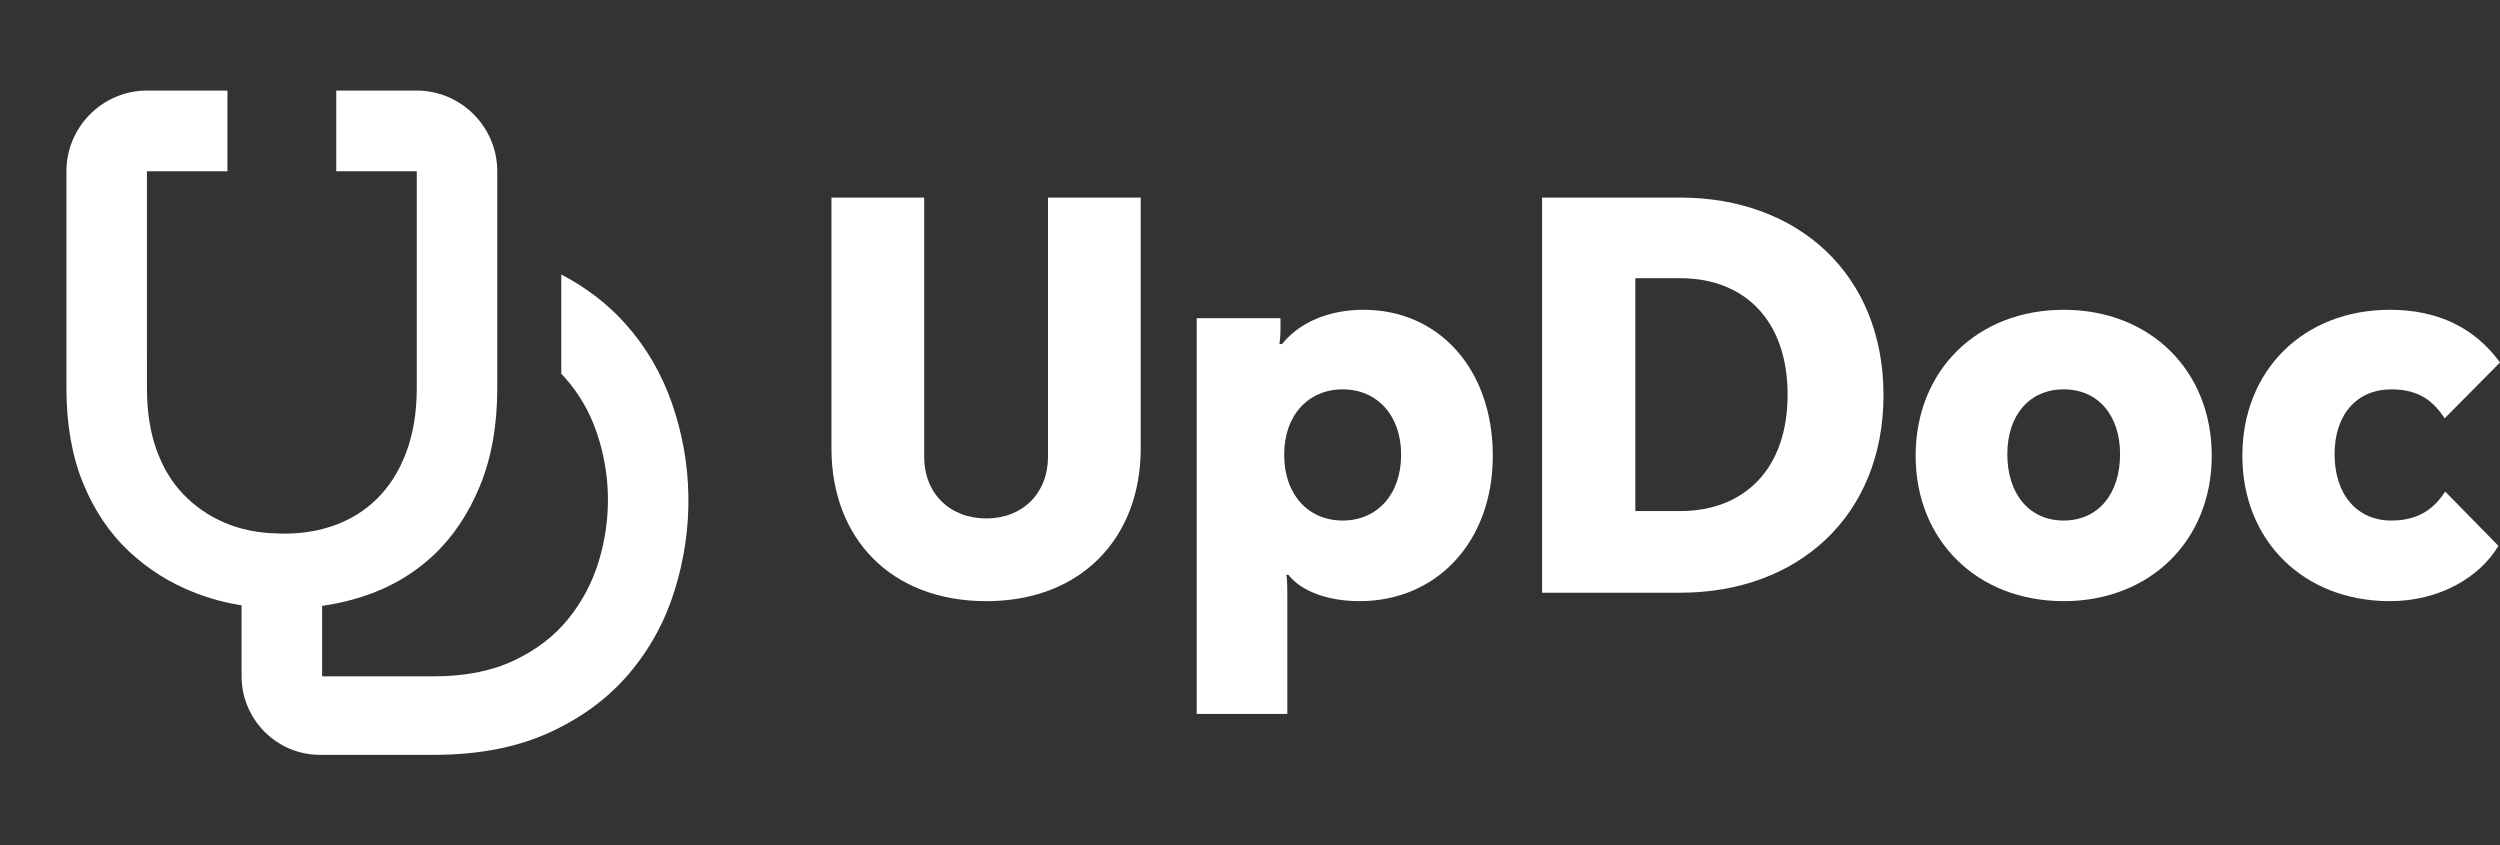
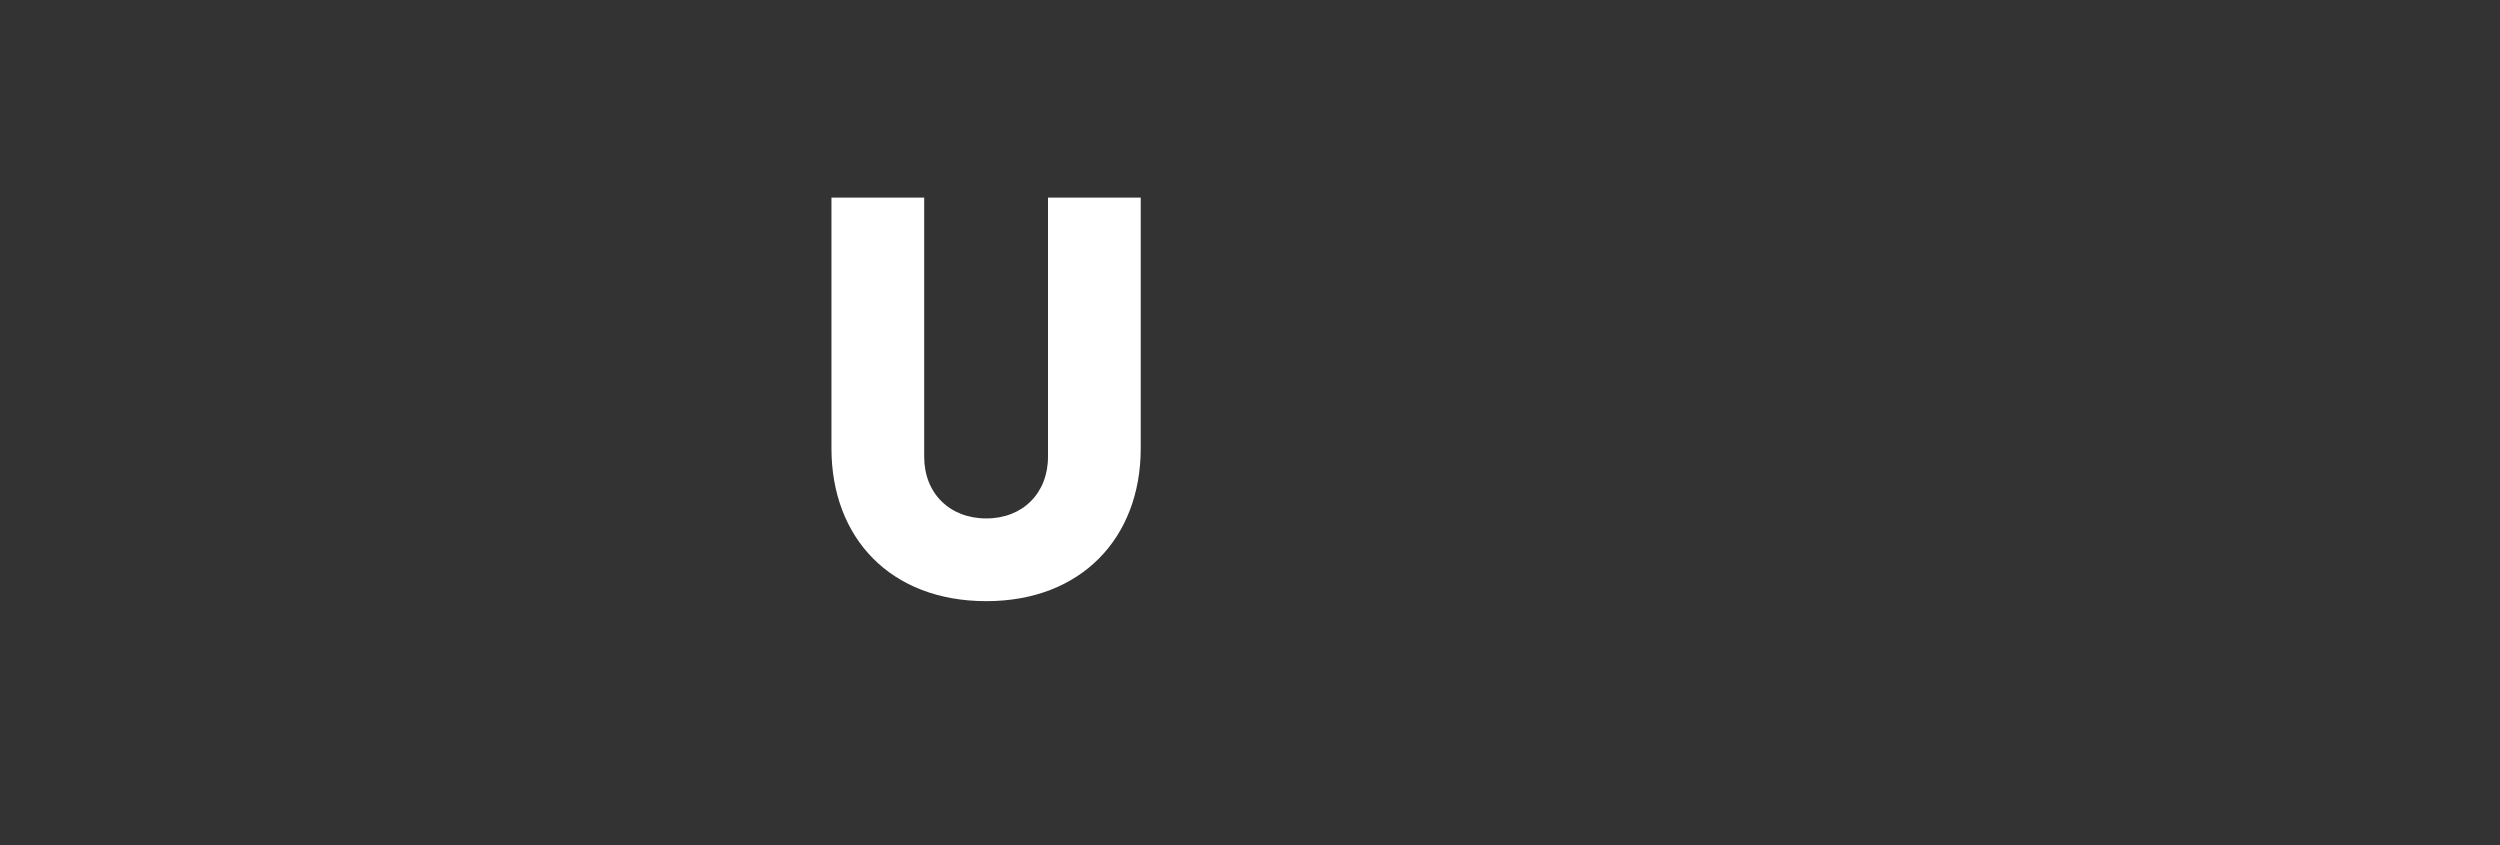
<svg xmlns="http://www.w3.org/2000/svg" width="414" height="140" viewBox="0 0 414 140" fill="none">
  <rect x="0" y="0" width="414" height="140" fill="#333333" stroke="none" />
  <path d="M188.904 32.718V74.249C188.904 89.081 179.045 99.551 163.34 99.551C147.461 99.551 137.689 89.081 137.689 74.249V32.718H153.045V75.644C153.045 81.665 157.233 85.853 163.34 85.853C169.36 85.853 173.548 81.665 173.548 75.644V32.718H188.904Z" fill="white" />
-   <path d="M247.209 75.47C247.209 89.779 237.874 99.551 225.135 99.551C219.9 99.551 215.451 97.893 213.357 95.188H213.008C213.095 95.537 213.182 96.148 213.182 98.591V118.222H198.176V52.698H212.048V54.53C212.048 55.577 211.961 56.363 211.874 56.973H212.31C215.189 53.396 219.988 51.302 225.833 51.302C238.223 51.302 247.209 61.074 247.209 75.47ZM222.343 64.477C216.672 64.477 212.659 68.752 212.659 75.296C212.659 81.926 216.672 86.202 222.343 86.202C228.015 86.202 232.028 81.926 232.028 75.296C232.028 68.752 228.015 64.477 222.343 64.477Z" fill="white" />
-   <path d="M278.229 98.155H255.37V32.718H278.229C297.773 32.718 311.907 45.456 311.907 65.436C311.907 85.416 297.773 98.155 278.229 98.155ZM278.229 84.631C288.96 84.631 296.028 77.564 296.028 65.349C296.028 53.134 288.96 46.067 278.229 46.067H270.813V84.631H278.229Z" fill="white" />
-   <path d="M341.748 99.551C327.439 99.551 317.231 89.517 317.231 75.47C317.231 61.336 327.439 51.302 341.748 51.302C356.057 51.302 366.265 61.336 366.265 75.47C366.265 89.517 356.057 99.551 341.748 99.551ZM341.748 86.202C347.419 86.202 351.084 81.839 351.084 75.208C351.084 68.752 347.419 64.477 341.748 64.477C336.077 64.477 332.412 68.752 332.412 75.208C332.412 81.839 336.077 86.202 341.748 86.202Z" fill="white" />
-   <path d="M414 60.027L404.839 69.275C403.094 66.658 400.825 64.477 396.027 64.477C390.268 64.477 386.604 68.665 386.604 75.208C386.604 81.839 390.268 86.202 396.027 86.202C400.825 86.202 403.268 83.933 404.926 81.403L413.738 90.389C410.685 95.537 404.054 99.551 395.765 99.551C381.456 99.551 371.335 89.517 371.335 75.47C371.335 61.336 381.456 51.302 395.765 51.302C403.705 51.302 409.812 54.269 414 60.027Z" fill="white" />
  <mask id="mask0_532_310" style="mask-type:alpha" maskUnits="userSpaceOnUse" x="0" y="0" width="138" height="140">
    <rect width="137.689" height="139.052" fill="#D9D9D9" />
  </mask>
  <g mask="url(#mask0_532_310)">
-     <path fill-rule="evenodd" clip-rule="evenodd" d="M24.33 58.54V28.363H37.663V15H24.33C16.998 15 11 21.013 11 28.363V64.247C11 70.269 11.92 75.525 13.762 80.018C15.605 84.515 18.125 88.269 21.331 91.279C24.534 94.288 28.216 96.595 32.381 98.202C34.826 99.145 37.37 99.827 40.006 100.242V111.998C40.006 119.149 45.843 125.003 52.98 125.003H71.838C79.205 125.003 85.569 123.778 90.935 121.33C96.302 118.882 100.706 115.632 104.149 111.577C107.591 107.525 110.114 102.93 111.714 97.791C113.314 92.651 114.078 87.434 113.997 82.136C113.916 76.919 113.017 71.822 111.294 66.845C109.572 61.868 106.992 57.453 103.549 53.602C100.652 50.358 97.12 47.643 92.949 45.453V61.892L93.521 62.511C95.885 65.16 97.644 68.19 98.806 71.599C99.969 75.011 100.589 78.484 100.667 82.016C100.745 85.707 100.244 89.338 99.163 92.913C98.081 96.484 96.379 99.695 94.06 102.545C91.738 105.396 88.736 107.681 85.051 109.411C81.368 111.135 76.964 112.001 71.838 112.001H53.342V100.335C55.628 100.01 57.851 99.5 60.006 98.806C64.491 97.361 68.374 95.114 71.658 92.063C74.942 89.014 77.542 85.158 79.463 80.505C81.383 75.85 82.348 70.431 82.348 64.25V28.363C82.348 21.013 76.35 15 69.018 15H55.685V28.363H69.018V64.247C69.018 68.259 68.437 71.813 67.274 74.903C66.115 77.994 64.494 80.562 62.412 82.611C60.329 84.659 57.866 86.161 55.023 87.128L53.342 87.624C50.969 88.224 48.425 88.462 45.714 88.332C43.703 88.281 41.804 88.011 40.009 87.53C39.017 87.263 38.056 86.927 37.127 86.527C34.523 85.404 32.264 83.839 30.34 81.833C28.42 79.826 26.937 77.357 25.897 74.426C24.854 71.497 24.333 68.103 24.333 64.253V58.549L24.33 58.54Z" fill="white" />
-   </g>
+     </g>
</svg>